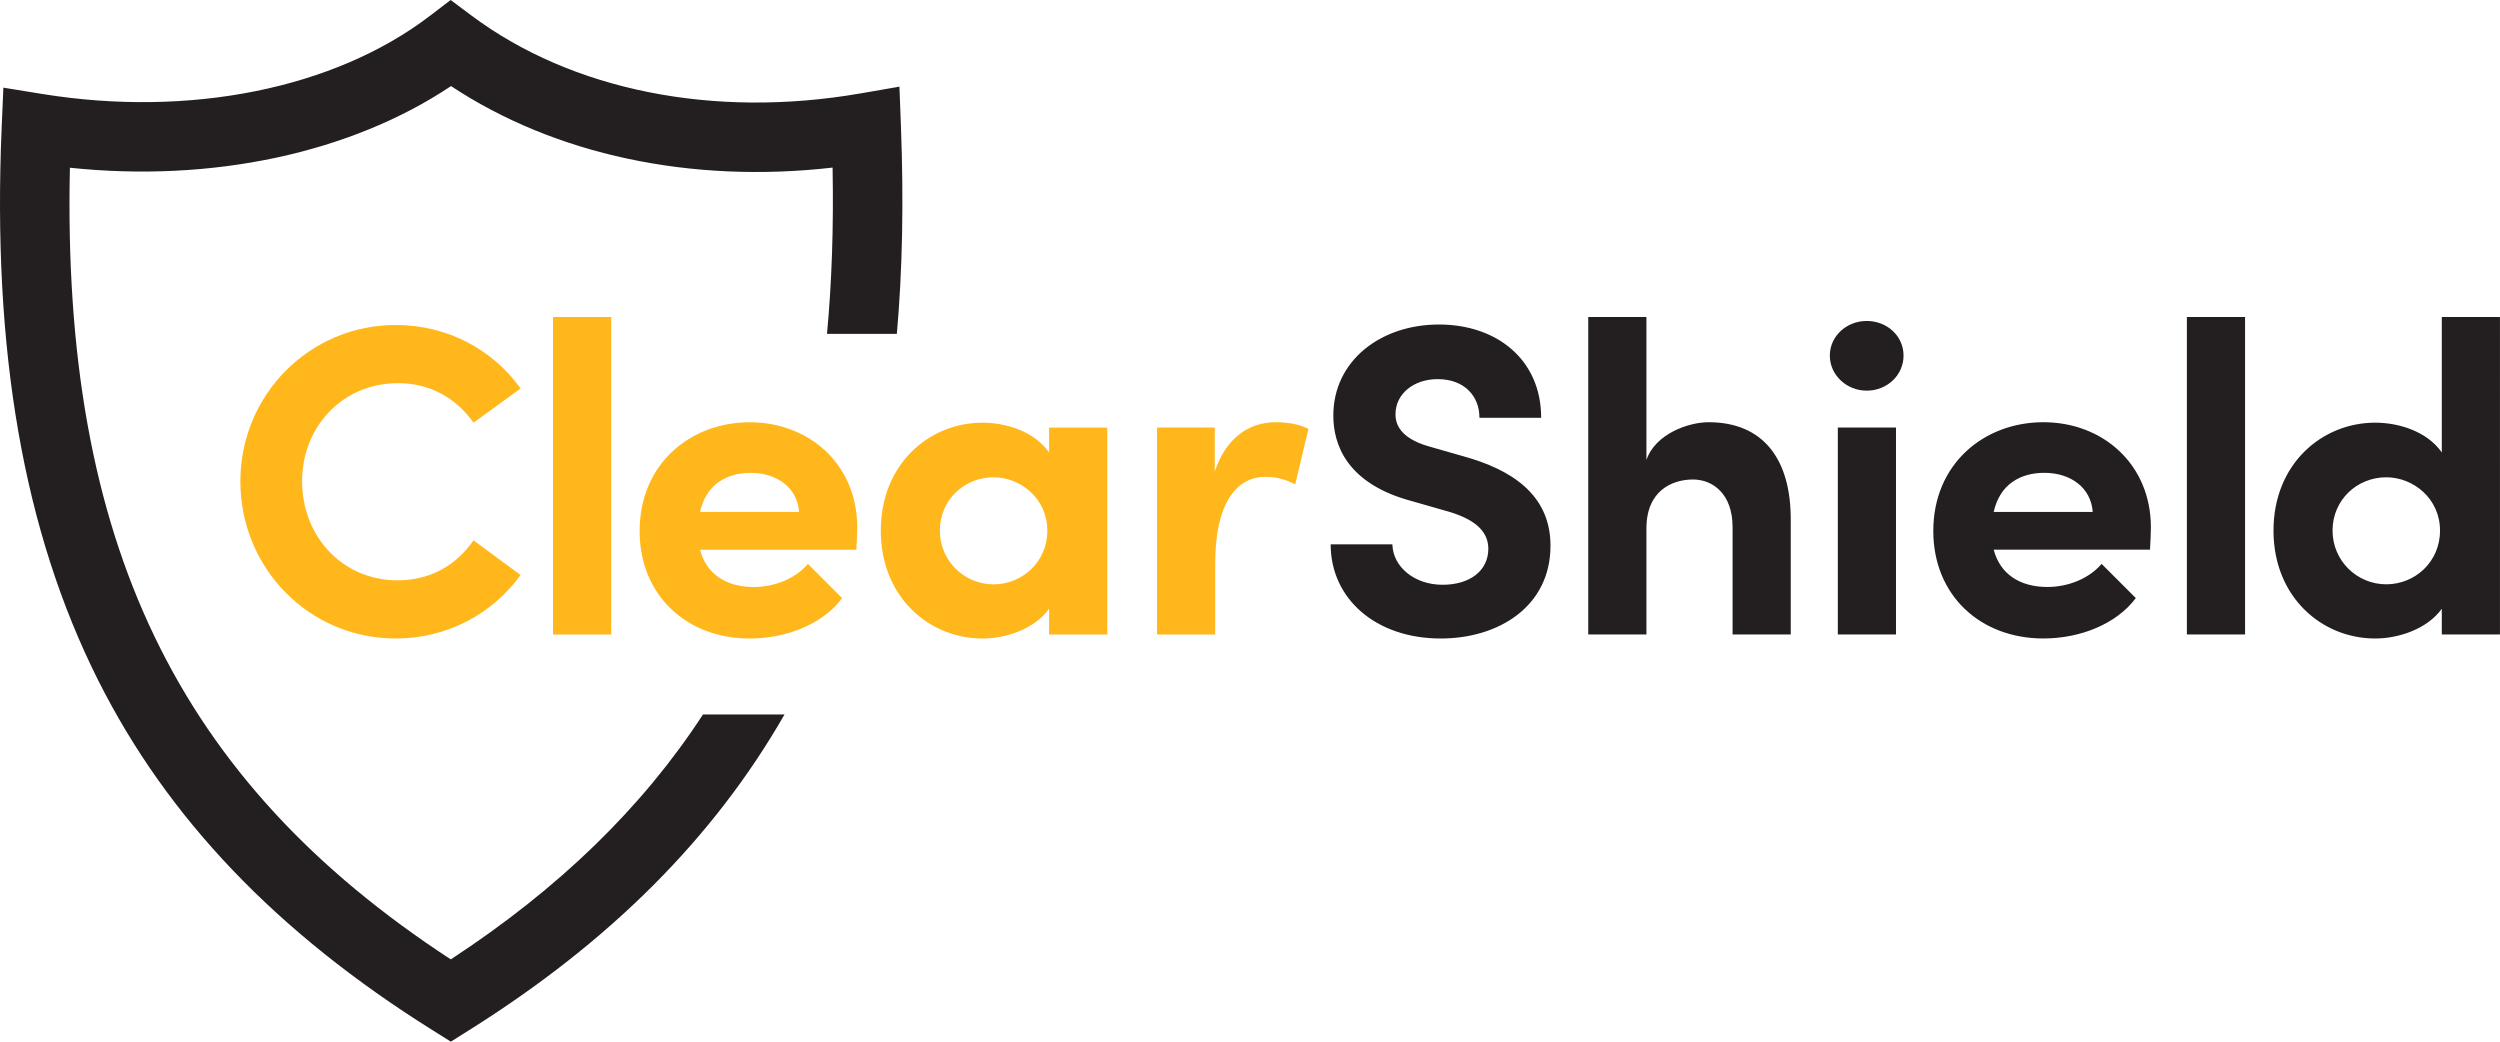
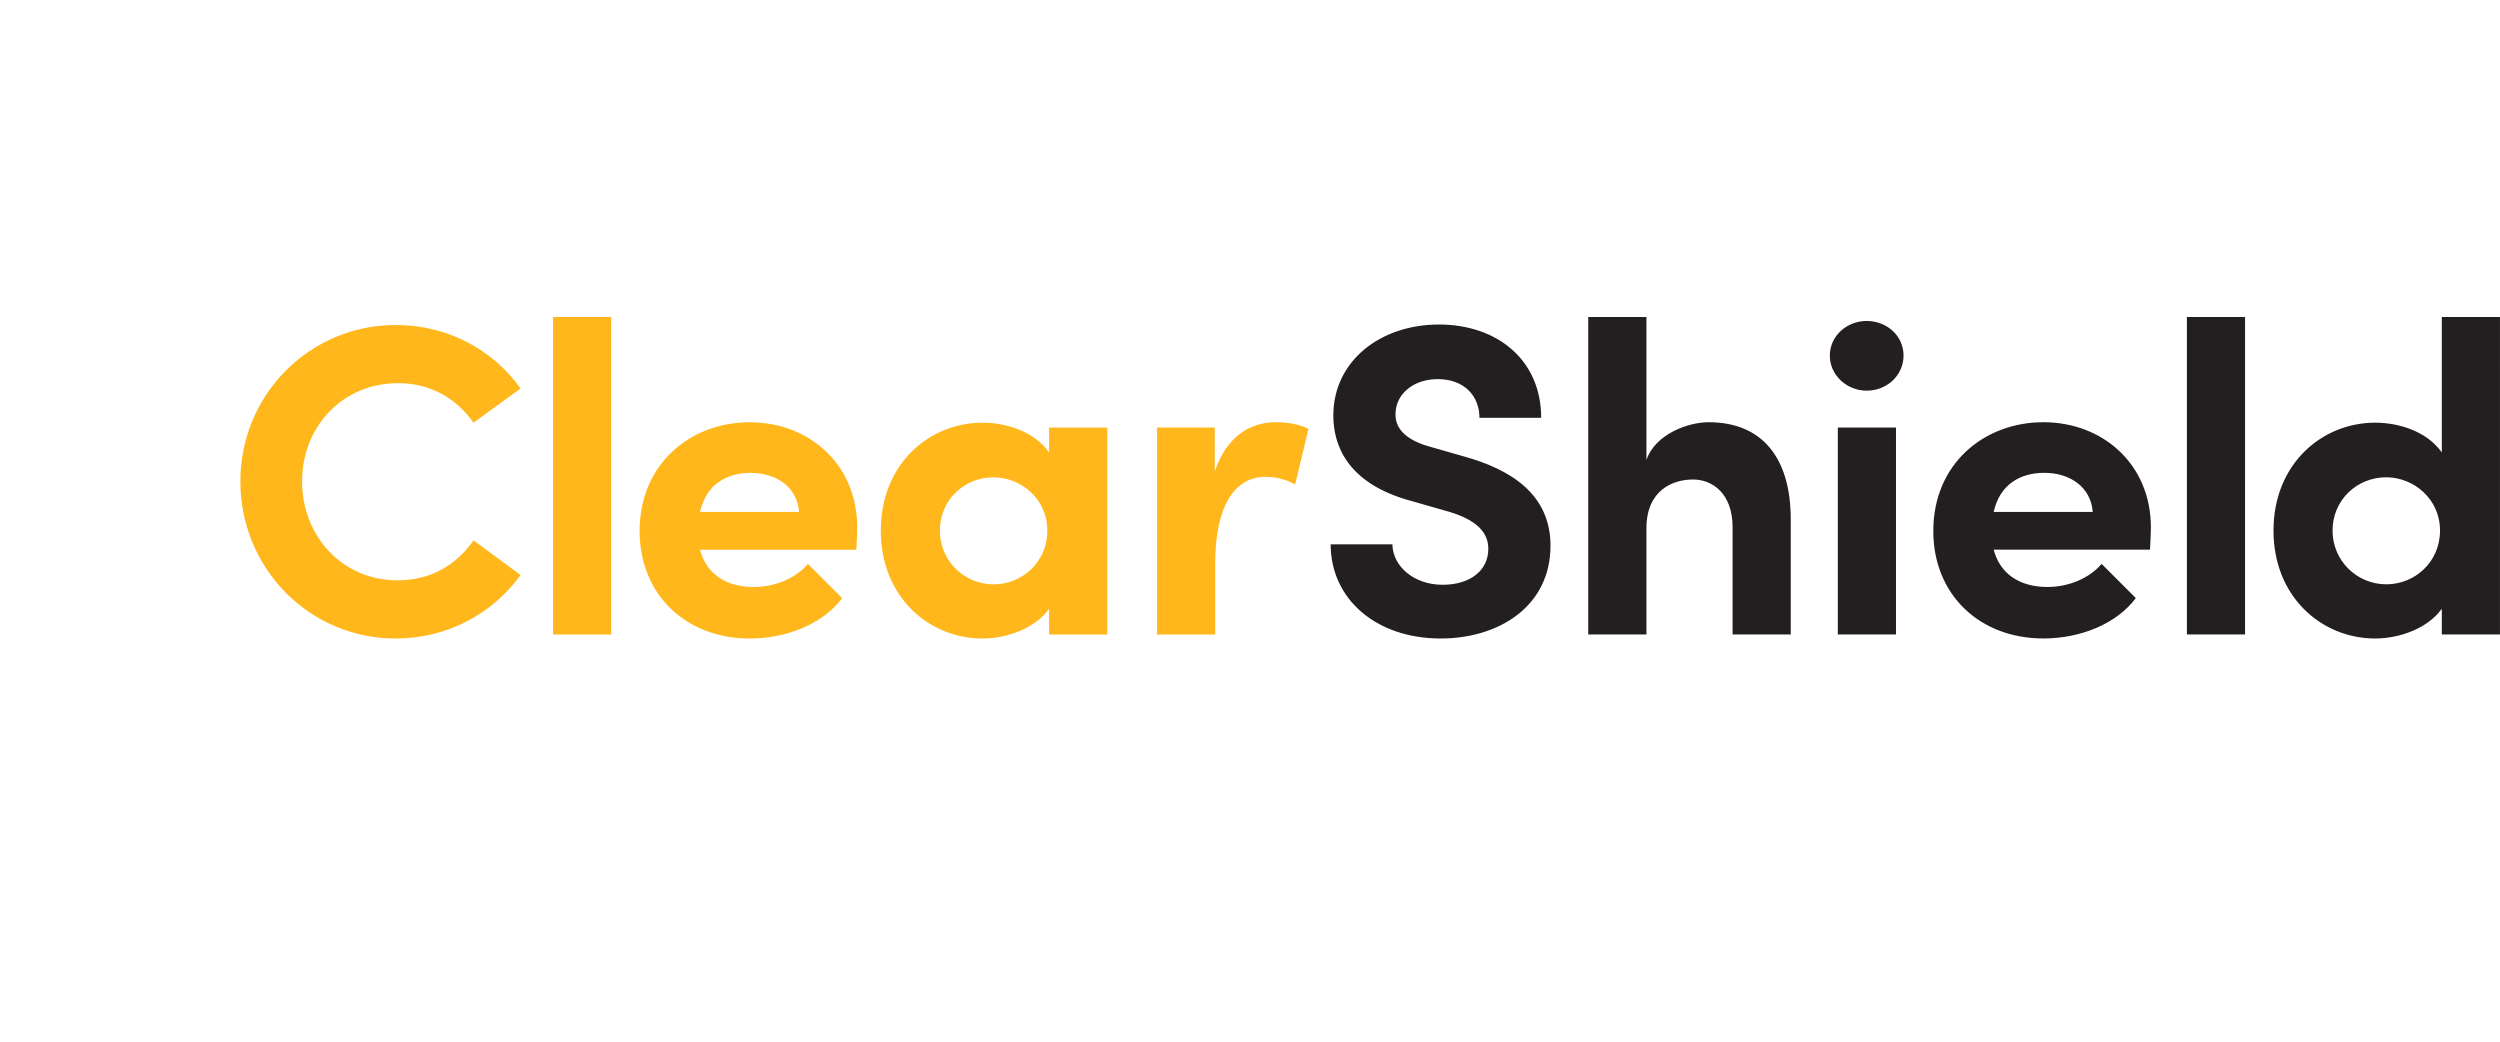
<svg xmlns="http://www.w3.org/2000/svg" xmlns:ns1="http://sodipodi.sourceforge.net/DTD/sodipodi-0.dtd" xmlns:ns2="http://www.inkscape.org/namespaces/inkscape" viewBox="0 0 87.325 36.385" version="1.1" id="svg30" ns1:docname="clearshield.svg" ns2:version="1.2 (dc2aedaf03, 2022-05-15)">
  <defs id="defs34" />
  <ns1:namedview id="namedview32" pagecolor="#ffffff" bordercolor="#666666" borderopacity="1.0" ns2:showpageshadow="2" ns2:pageopacity="0.0" ns2:pagecheckerboard="0" ns2:deskcolor="#d1d1d1" showgrid="false" ns2:zoom="13.856301" ns2:cx="43.662445" ns2:cy="18.186671" ns2:window-width="1920" ns2:window-height="1027" ns2:window-x="2152" ns2:window-y="263" ns2:window-maximized="1" ns2:current-layer="g26" />
  <g id="a" />
  <g id="b">
    <g id="g26">
-       <path d="M 15.746,33.511 C 6.185,27.274 2.155,18.913 2.442,5.859 c 4.969,0.524 9.805,-0.509 13.313,-2.852 3.631,2.402 8.38,3.414 13.327,2.847 0.039,2.08 -0.027,4.005 -0.195,5.807 h 2.44 c 0.197,-2.228 0.242,-4.63 0.143,-7.248 l -0.053,-1.386 -1.367,0.237 c -5.125,0.887 -10.073,-0.103 -13.575,-2.716 l -0.734,-0.548 -0.728,0.556 C 11.683,3.098 6.619,4.117 1.467,3.281 L 0.118,3.062 0.059,4.427 c -0.336,7.824 0.766,14.147 3.368,19.331 2.419,4.818 6.238,8.817 11.676,12.223 l 0.645,0.404 0.644,-0.405 c 4.913,-3.084 8.541,-6.714 11.011,-11.023 h -2.848 c -2.122,3.257 -5.033,6.083 -8.809,8.554" fill="#231f20" id="path20" />
      <path d="m 8.396,16.812 c 0,-3.009 2.404,-5.46 5.429,-5.46 1.815,0 3.397,0.868 4.359,2.218 l -1.644,1.194 c -0.605,-0.853 -1.505,-1.38 -2.637,-1.38 -1.939,0 -3.351,1.52 -3.351,3.428 0,1.908 1.396,3.459 3.335,3.459 1.148,0 2.048,-0.527 2.653,-1.396 l 1.644,1.21 c -0.962,1.334 -2.544,2.218 -4.359,2.218 -3.025,0 -5.429,-2.451 -5.429,-5.491 m 10.921,5.351 h 2.032 v -11.091 h -2.032 z m 5.135,-4.281 c 0.217,-0.977 0.946,-1.365 1.768,-1.365 0.915,0 1.629,0.512 1.691,1.365 z m 5.46,1.319 c 0.016,-0.326 0.031,-0.574 0.031,-0.776 0,-2.218 -1.691,-3.676 -3.754,-3.676 -2.079,0 -3.847,1.458 -3.847,3.8 0,2.234 1.629,3.754 3.847,3.754 1.272,0 2.544,-0.496 3.227,-1.411 l -1.195,-1.195 c -0.434,0.512 -1.163,0.807 -1.892,0.807 -0.978,0 -1.66,-0.465 -1.877,-1.303 h 5.46 m 6.671,-0.667 c 0,1.101 -0.884,1.877 -1.877,1.877 -1.024,0 -1.877,-0.822 -1.877,-1.877 0,-1.071 0.853,-1.862 1.877,-1.862 0.946,0 1.877,0.745 1.877,1.862 m 0.062,-3.599 v 0.869 c -0.512,-0.729 -1.489,-1.04 -2.327,-1.04 -1.861,0 -3.552,1.443 -3.552,3.77 0,2.327 1.691,3.769 3.552,3.769 0.807,0 1.815,-0.325 2.327,-1.039 v 0.9 h 2.032 v -7.229 z m 9.06,0.046 c -0.326,-0.171 -0.76,-0.233 -1.148,-0.233 -0.9,0 -1.722,0.512 -2.125,1.722 v -1.536 h -2.017 v 7.229 h 2.032 v -2.482 c 0,-2.063 0.714,-3.025 1.753,-3.025 0.248,0 0.605,0.031 1.04,0.264 l 0.465,-1.939" fill="#ffb71b" id="path22" />
      <path d="m 46.48,19.014 h 2.156 c 0.016,0.776 0.76,1.412 1.753,1.412 0.962,0 1.598,-0.497 1.598,-1.257 0,-0.589 -0.434,-1.008 -1.35,-1.287 l -1.303,-0.373 c -2.342,-0.62 -2.761,-2.032 -2.761,-2.994 0,-1.908 1.644,-3.18 3.692,-3.18 2.017,0 3.568,1.226 3.568,3.258 h -2.156 c 0,-0.76 -0.528,-1.35 -1.459,-1.35 -0.837,0 -1.473,0.512 -1.473,1.226 0,0.264 0.077,0.822 1.194,1.132 l 1.195,0.342 c 1.613,0.449 3.025,1.303 3.025,3.118 0,2.125 -1.815,3.242 -3.832,3.242 -2.28,0 -3.847,-1.396 -3.847,-3.289 m 16.071,-0.822 c 0.016,-2.172 -0.977,-3.444 -2.87,-3.444 -0.698,0 -1.861,0.404 -2.171,1.319 v -4.995 h -2.033 v 11.091 h 2.033 v -3.707 c 0,-1.319 0.899,-1.707 1.628,-1.707 0.698,0 1.381,0.512 1.381,1.66 v 3.754 h 2.032 v -3.971 m 1.644,3.971 h 2.032 v -7.229 h -2.032 z m -0.279,-9.742 c 0,0.683 0.589,1.225 1.288,1.225 0.713,0 1.287,-0.542 1.287,-1.225 0,-0.683 -0.574,-1.21 -1.287,-1.21 -0.699,0 -1.288,0.527 -1.288,1.21 m 5.724,5.46 c 0.217,-0.977 0.946,-1.365 1.768,-1.365 0.915,0 1.629,0.512 1.691,1.365 z m 5.46,1.319 c 0.016,-0.326 0.031,-0.574 0.031,-0.776 0,-2.218 -1.691,-3.676 -3.754,-3.676 -2.079,0 -3.847,1.458 -3.847,3.8 0,2.234 1.629,3.754 3.847,3.754 1.272,0 2.544,-0.496 3.227,-1.411 l -1.195,-1.195 c -0.434,0.512 -1.163,0.807 -1.892,0.807 -0.978,0 -1.66,-0.465 -1.877,-1.303 h 5.46 m 10.13,-0.667 c 0,1.102 -0.884,1.877 -1.877,1.877 -1.024,0 -1.877,-0.822 -1.877,-1.877 0,-1.07 0.853,-1.861 1.877,-1.861 0.946,0 1.877,0.745 1.877,1.861 m 0.062,-7.461 v 4.731 c -0.512,-0.729 -1.489,-1.039 -2.327,-1.039 -1.861,0 -3.552,1.443 -3.552,3.769 0,2.327 1.691,3.77 3.552,3.77 0.807,0 1.815,-0.326 2.327,-1.039 v 0.899 h 2.032 V 11.072 H 85.293 Z m -8.904,11.091 h 2.032 V 11.072 h -2.032 v 11.091 z" fill="#231f20" id="path24" ns1:nodetypes="ccssccssccssccssccscccccssscccccccccsssccscccssssccscccssscccssscccccccccccc" />
    </g>
  </g>
</svg>